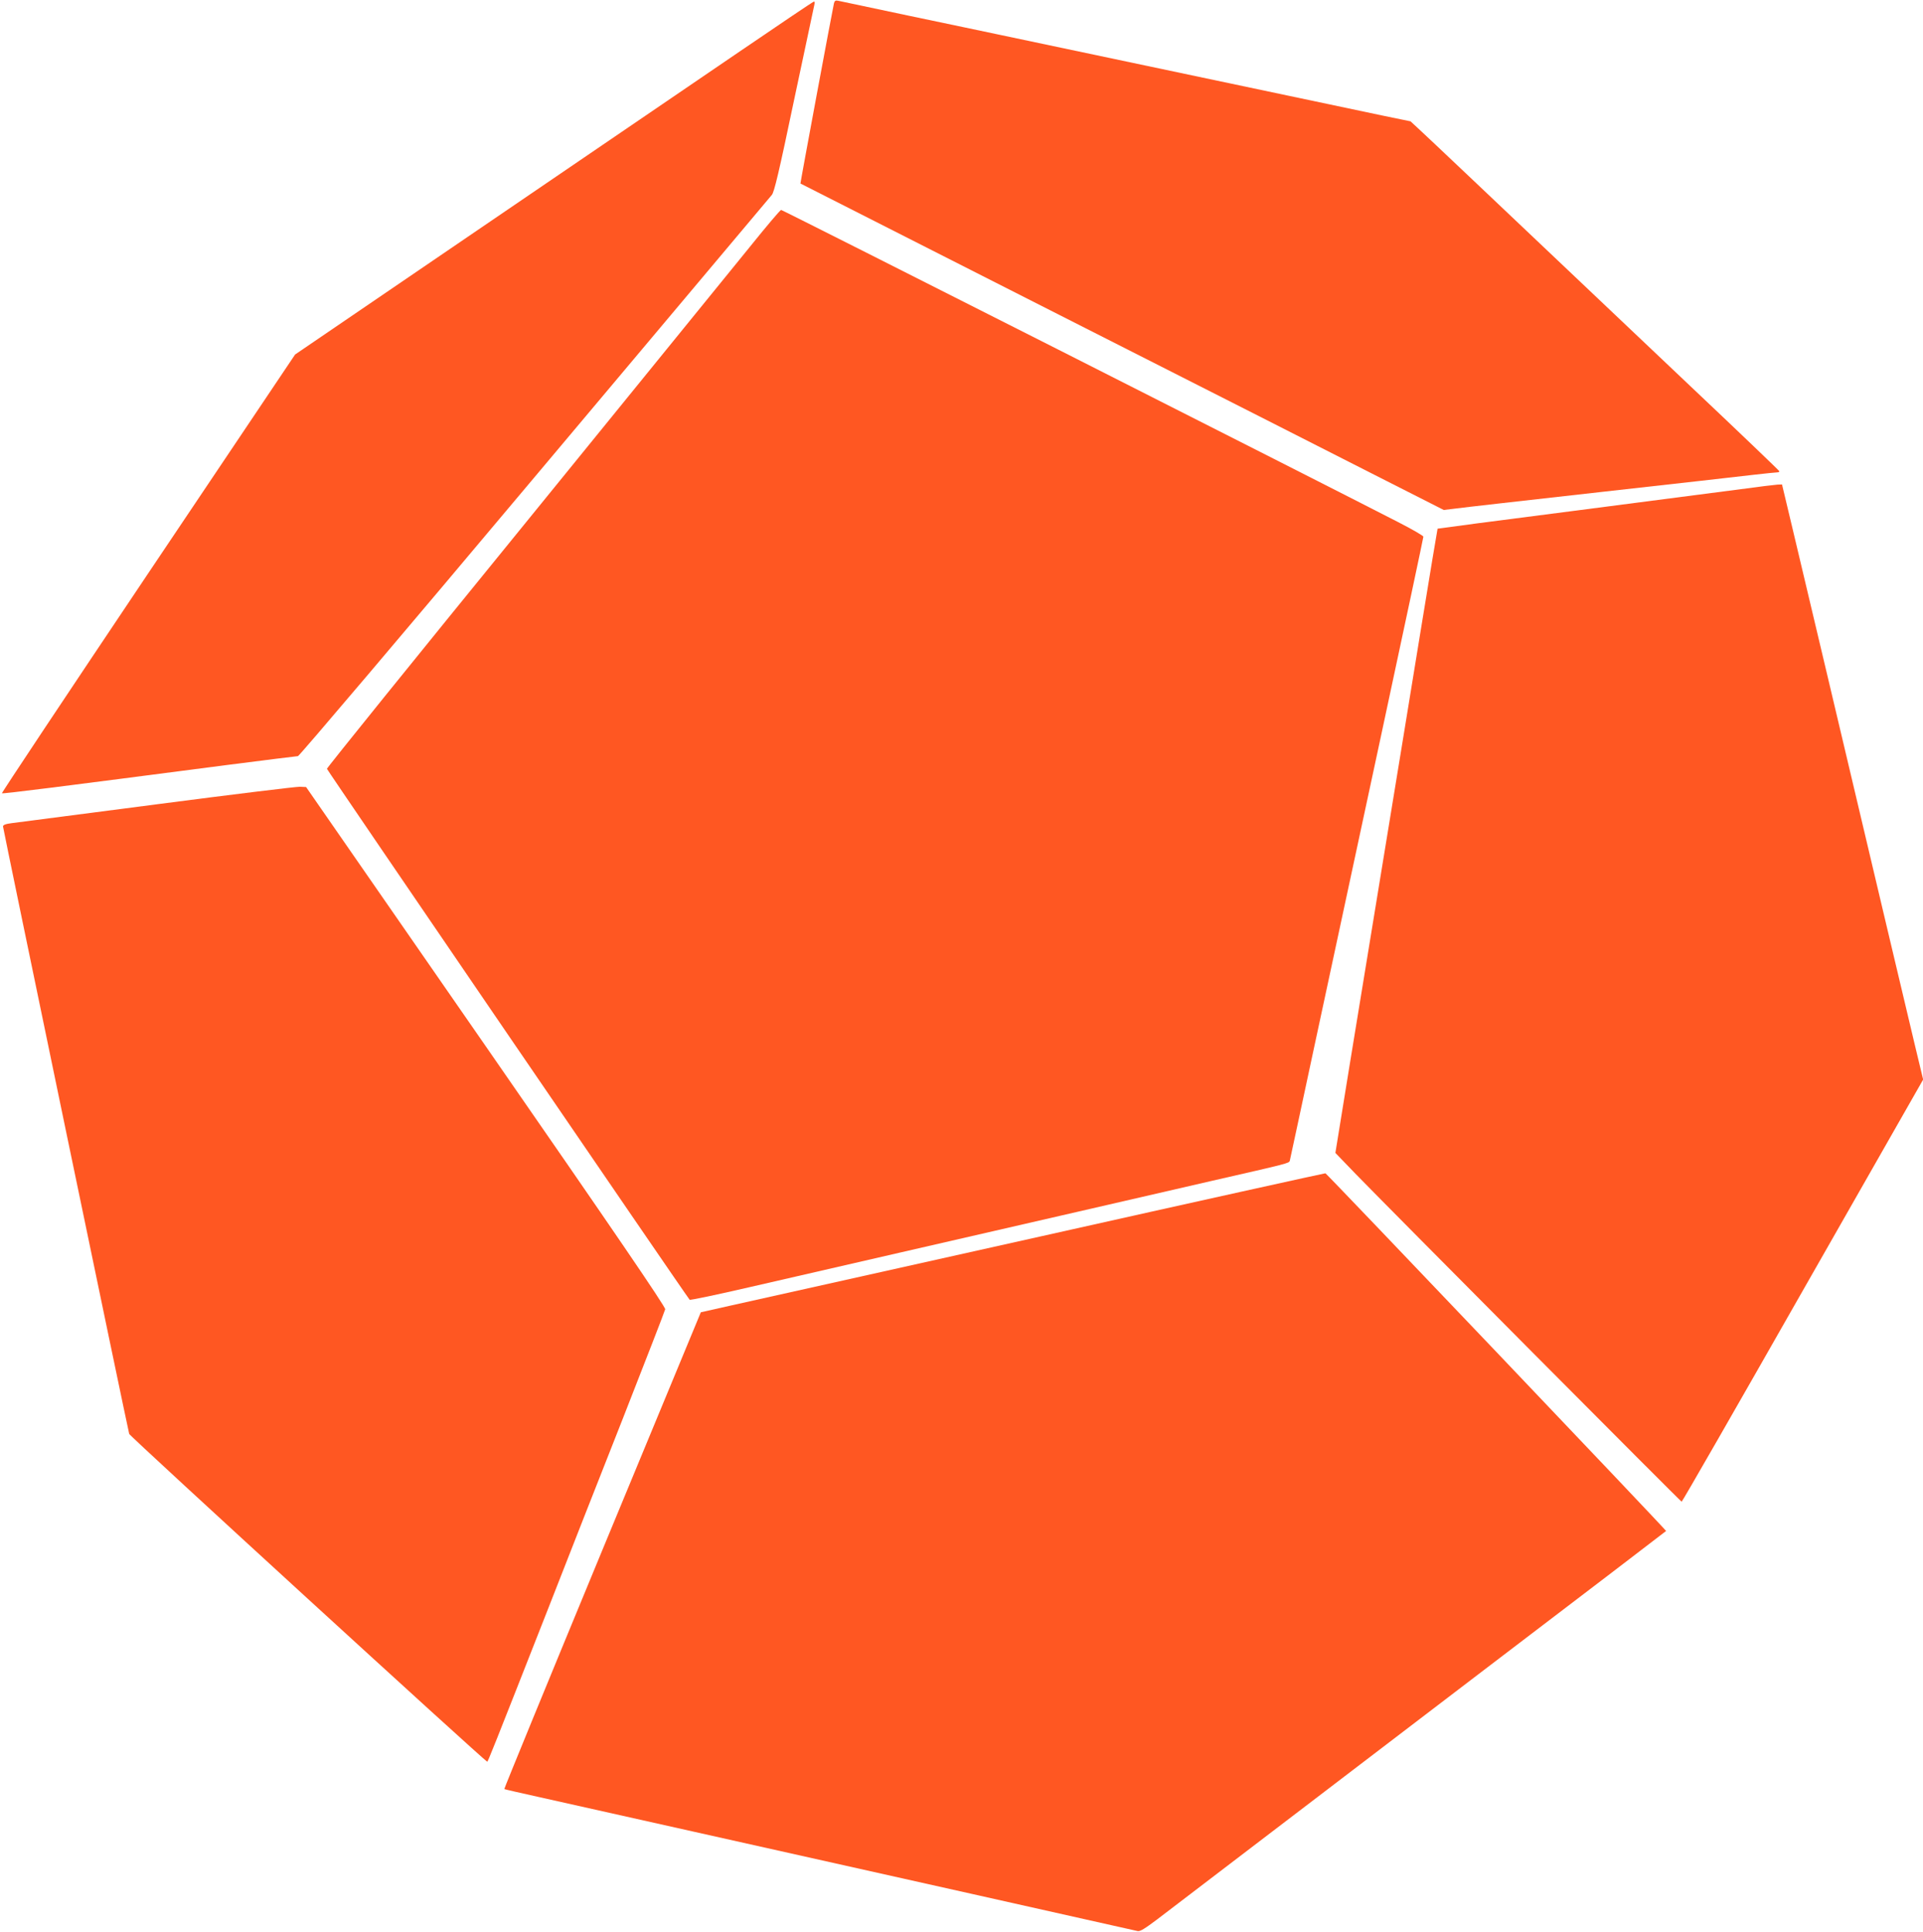
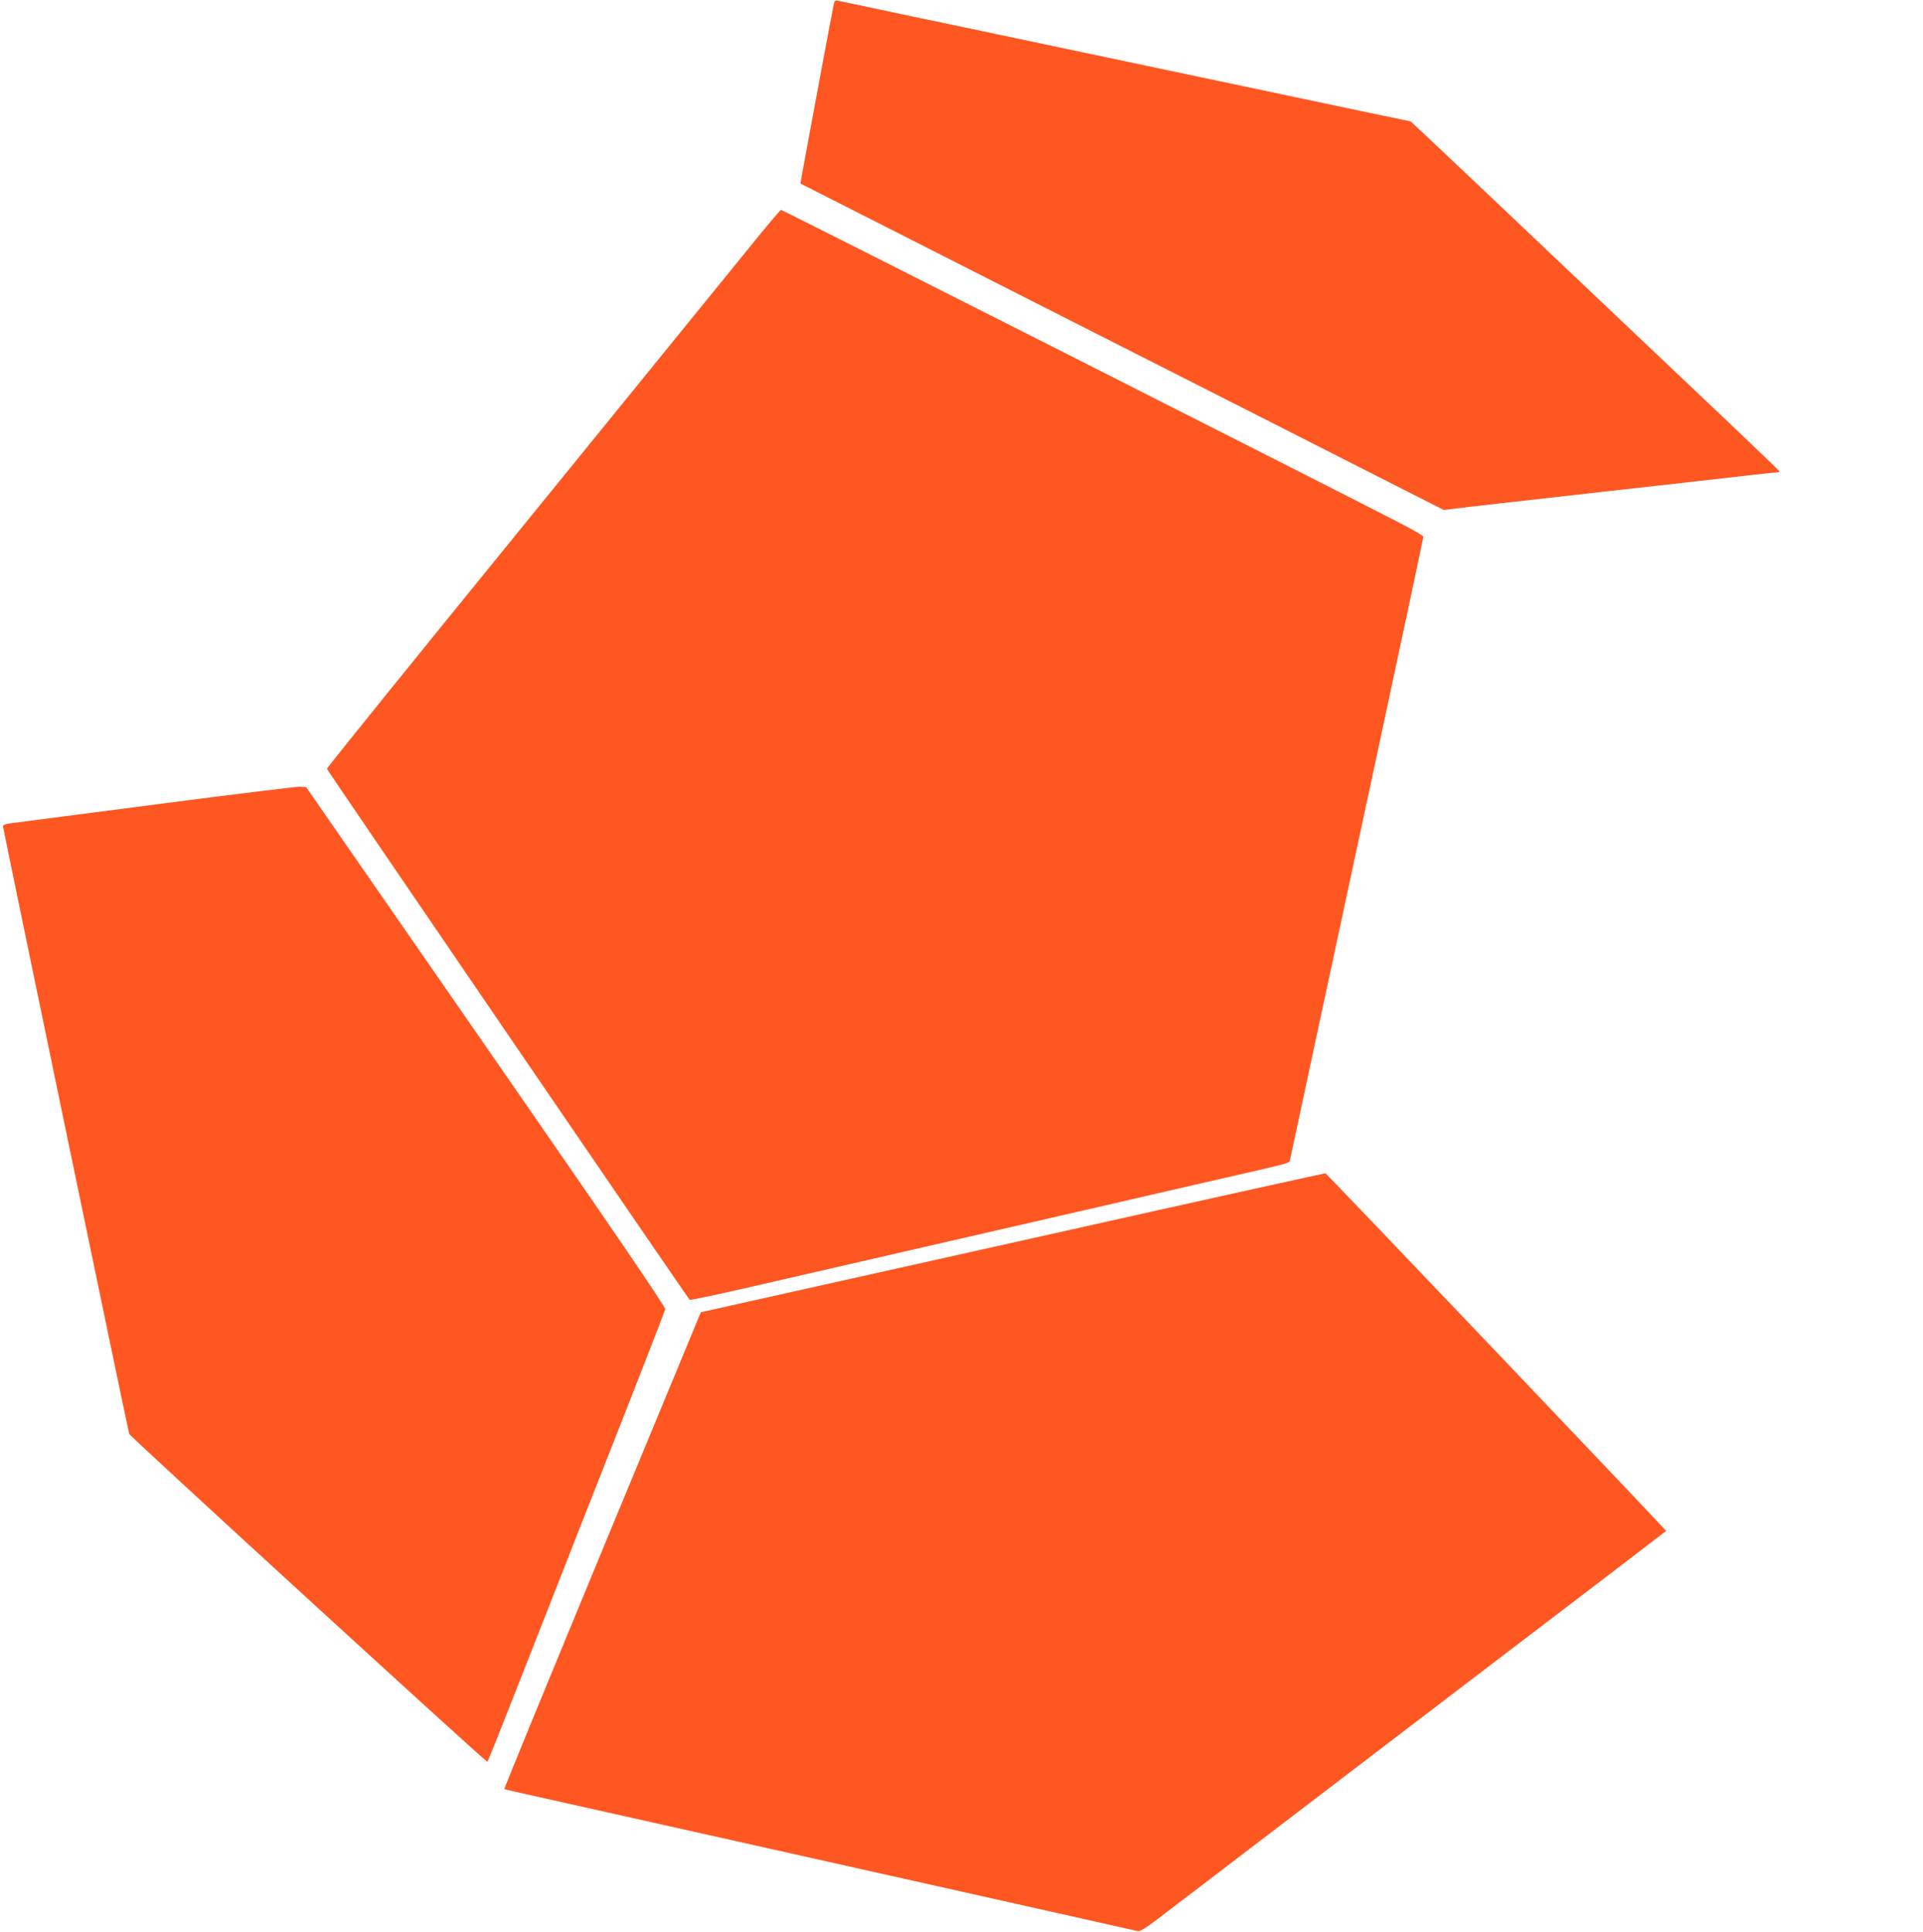
<svg xmlns="http://www.w3.org/2000/svg" version="1.0" width="1274pt" height="1280pt" viewBox="0 0 1274 1280" preserveAspectRatio="xMidYMid meet">
  <g transform="translate(0,1280) scale(0.1,-0.1)" fill="#ff5722" stroke="none">
    <path d="M5525 12778 c-10 -43 -224 -1193 -222 -1194 1 -1 772 -392 1712 -869 941 -477 1899 -963 2130 -1081 l420 -213 75 9 c41 6 476 55 966 110 490 55 949 106 1020 115 71 8 137 15 147 15 10 0 17 4 15 8 -2 5 -268 260 -593 567 -1449 1374 -1714 1625 -1780 1686 l-70 65 -175 36 c-171 36 -2266 478 -2545 537 -77 16 -345 73 -595 125 -250 53 -465 98 -477 101 -17 4 -24 0 -28 -17z" />
-     <path d="M4905 12462 c-264 -180 -1036 -706 -1715 -1169 l-1235 -842 -974 -1451 c-535 -798 -971 -1453 -968 -1456 4 -5 368 41 1489 187 251 32 464 59 472 59 8 0 713 831 1567 1848 854 1016 1561 1857 1572 1870 16 17 48 152 148 630 71 334 131 617 134 630 3 12 2 22 -2 22 -5 0 -224 -148 -488 -328z" />
-     <path d="M4970 11167 c-108 -133 -783 -964 -1500 -1846 -718 -882 -1305 -1609 -1304 -1615 1 -9 2382 -3495 2403 -3518 3 -4 179 33 391 82 212 49 662 152 1000 230 338 78 867 199 1175 270 308 71 709 163 890 205 512 117 514 117 520 134 2 9 74 342 159 741 86 399 284 1323 441 2054 157 731 285 1334 285 1340 0 6 -76 50 -168 97 -550 283 -4079 2069 -4087 2068 -6 0 -98 -109 -205 -242z" />
-     <path d="M11535 9559 c-115 -15 -615 -80 -1109 -144 -495 -63 -901 -117 -902 -118 -1 -1 -52 -308 -113 -682 -61 -374 -169 -1038 -241 -1475 -72 -437 -174 -1061 -227 -1387 l-96 -592 133 -138 c244 -251 2155 -2173 2161 -2173 4 0 365 629 803 1399 l797 1398 -55 229 c-30 126 -114 479 -186 784 -356 1505 -474 2006 -622 2628 l-72 302 -30 -1 c-17 -1 -125 -14 -241 -30z" />
+     <path d="M4970 11167 c-108 -133 -783 -964 -1500 -1846 -718 -882 -1305 -1609 -1304 -1615 1 -9 2382 -3495 2403 -3518 3 -4 179 33 391 82 212 49 662 152 1000 230 338 78 867 199 1175 270 308 71 709 163 890 205 512 117 514 117 520 134 2 9 74 342 159 741 86 399 284 1323 441 2054 157 731 285 1334 285 1340 0 6 -76 50 -168 97 -550 283 -4079 2069 -4087 2068 -6 0 -98 -109 -205 -242" />
    <path d="M1040 7471 c-498 -65 -931 -121 -962 -125 -41 -5 -58 -12 -58 -22 0 -14 826 -3990 836 -4025 4 -16 2363 -2175 2372 -2172 5 2 33 71 405 1018 118 303 340 867 493 1255 152 388 279 714 281 725 3 15 -338 515 -1187 1740 l-1192 1720 -41 2 c-23 1 -449 -51 -947 -116z" />
    <path d="M6900 4609 c-1031 -230 -1961 -438 -2066 -461 l-191 -43 -653 -1577 c-359 -868 -651 -1580 -649 -1582 2 -2 108 -26 234 -54 127 -28 581 -130 1010 -226 429 -96 1264 -283 1855 -415 591 -133 1085 -243 1097 -246 16 -4 49 17 130 78 230 176 996 760 2158 1647 666 507 1212 924 1213 926 4 3 -2248 2368 -2257 2370 -3 1 -850 -186 -1881 -417z" />
  </g>
</svg>